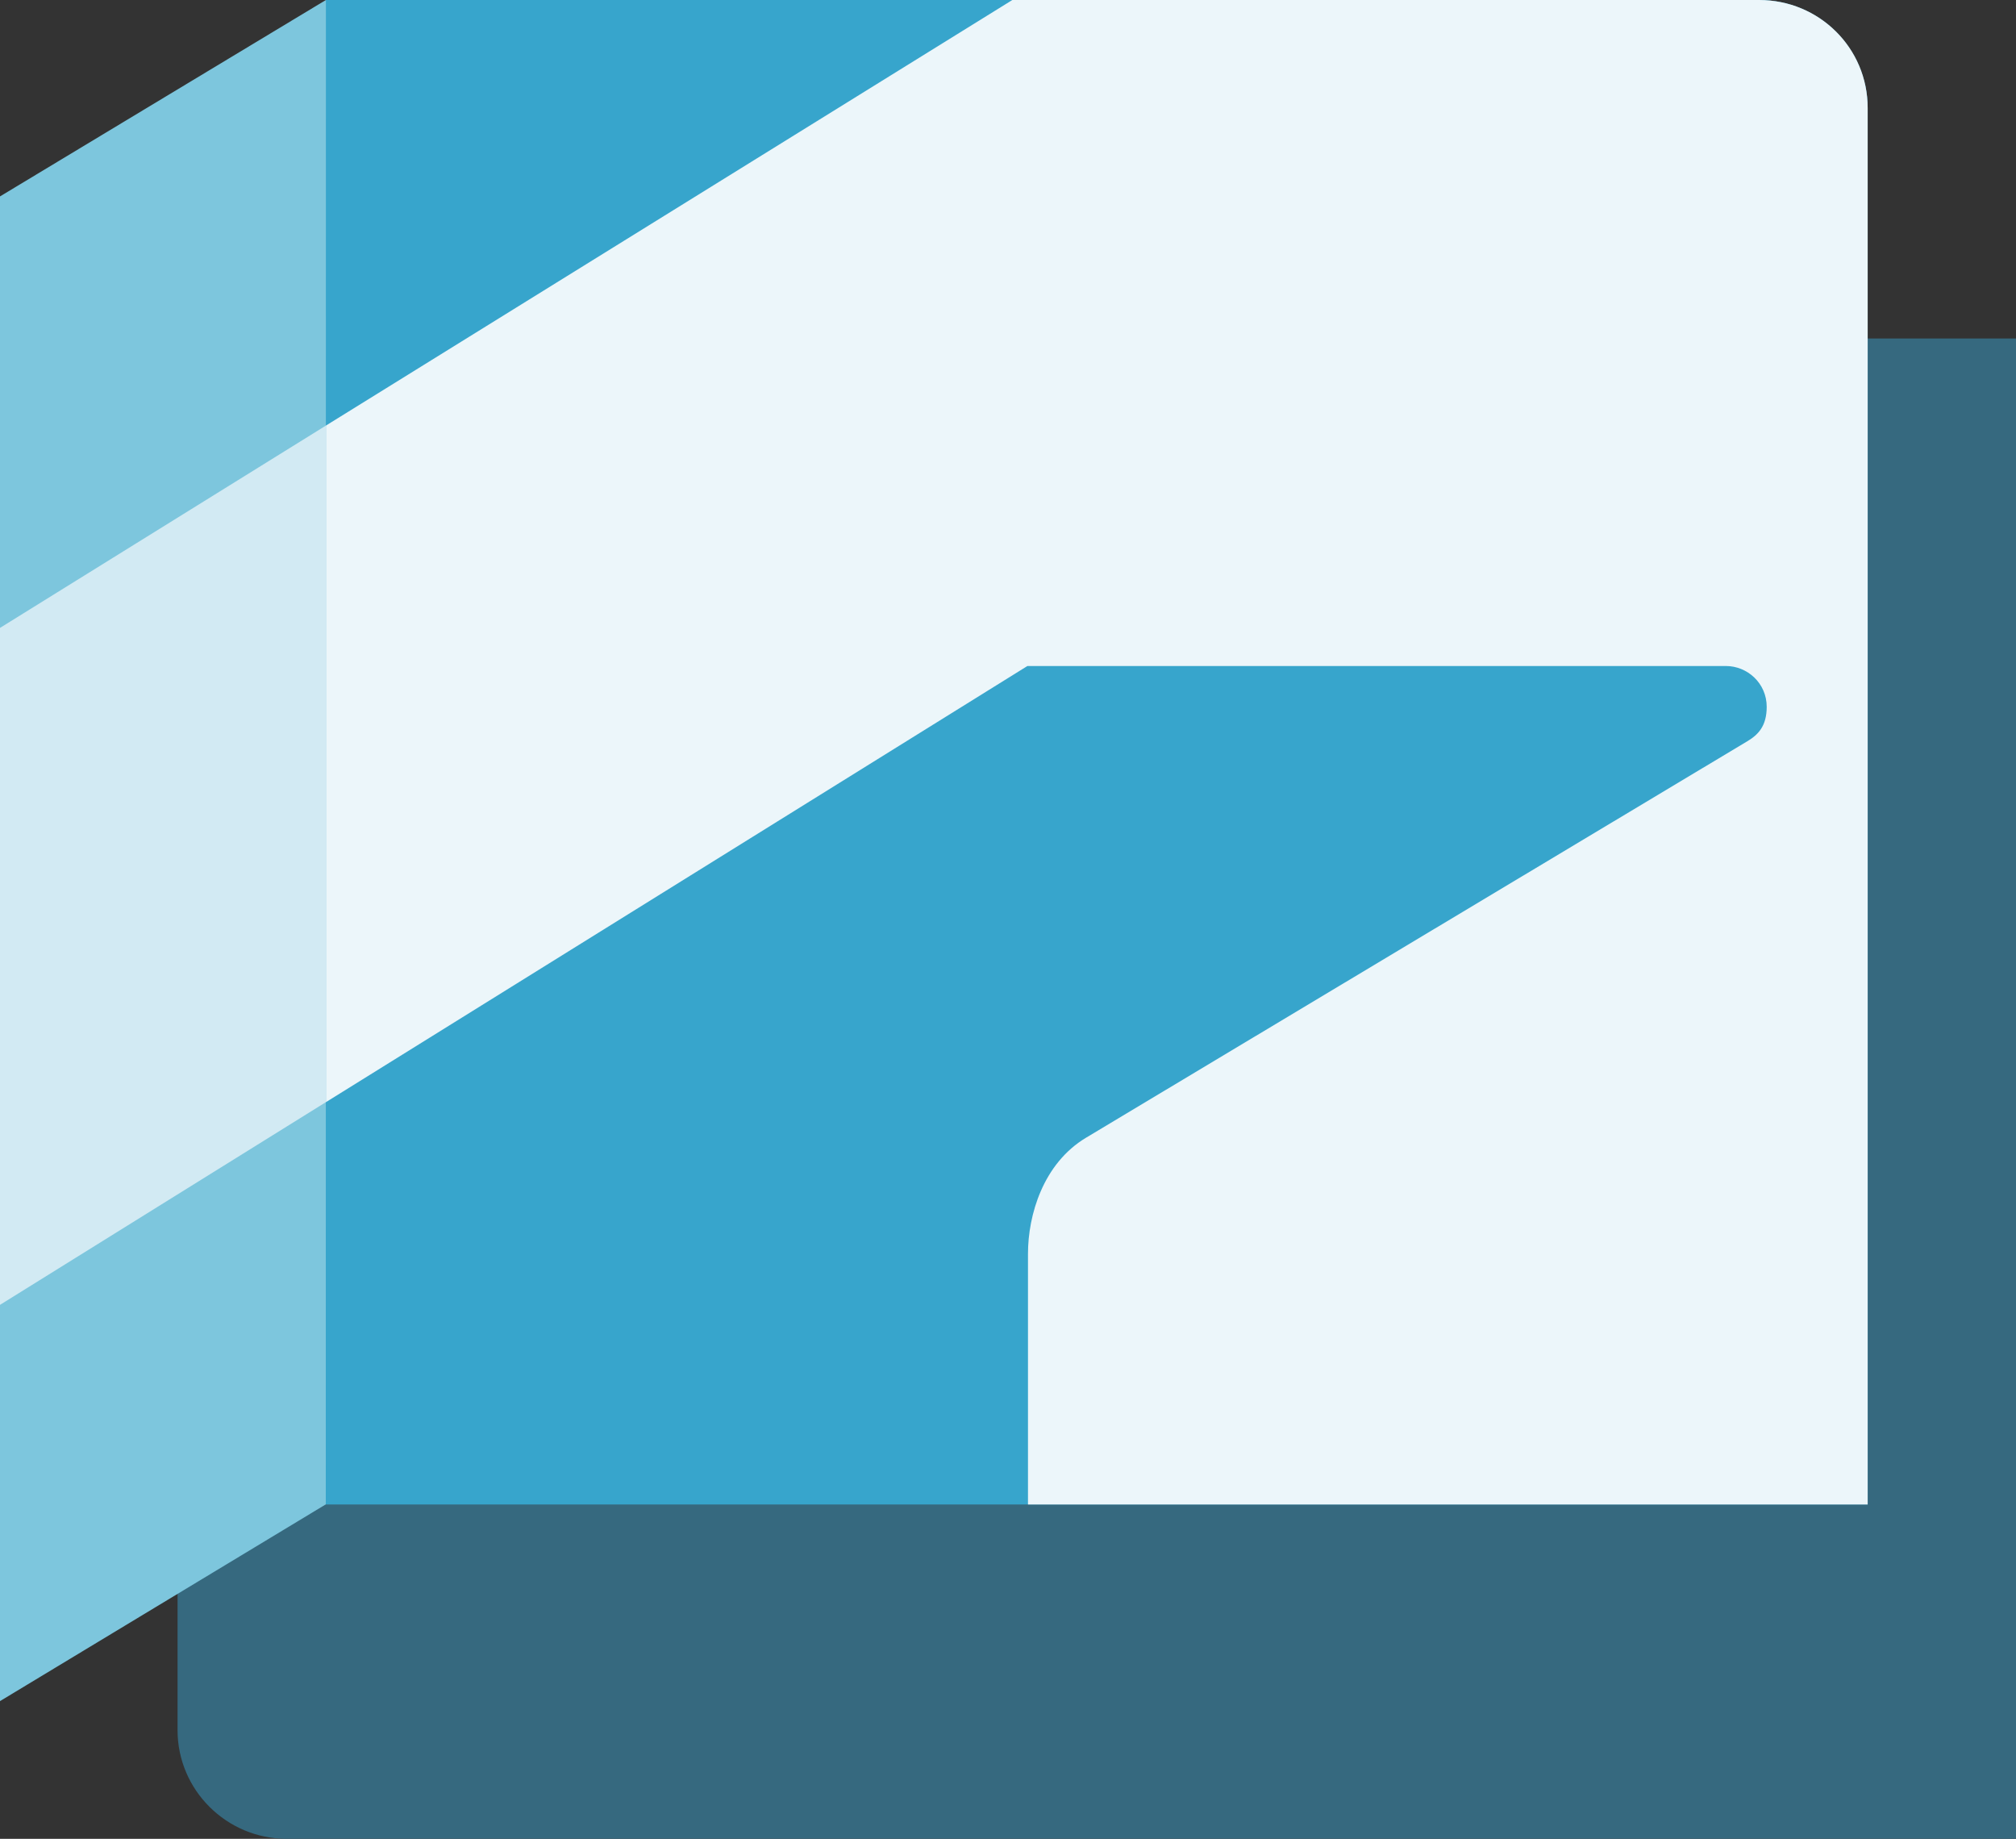
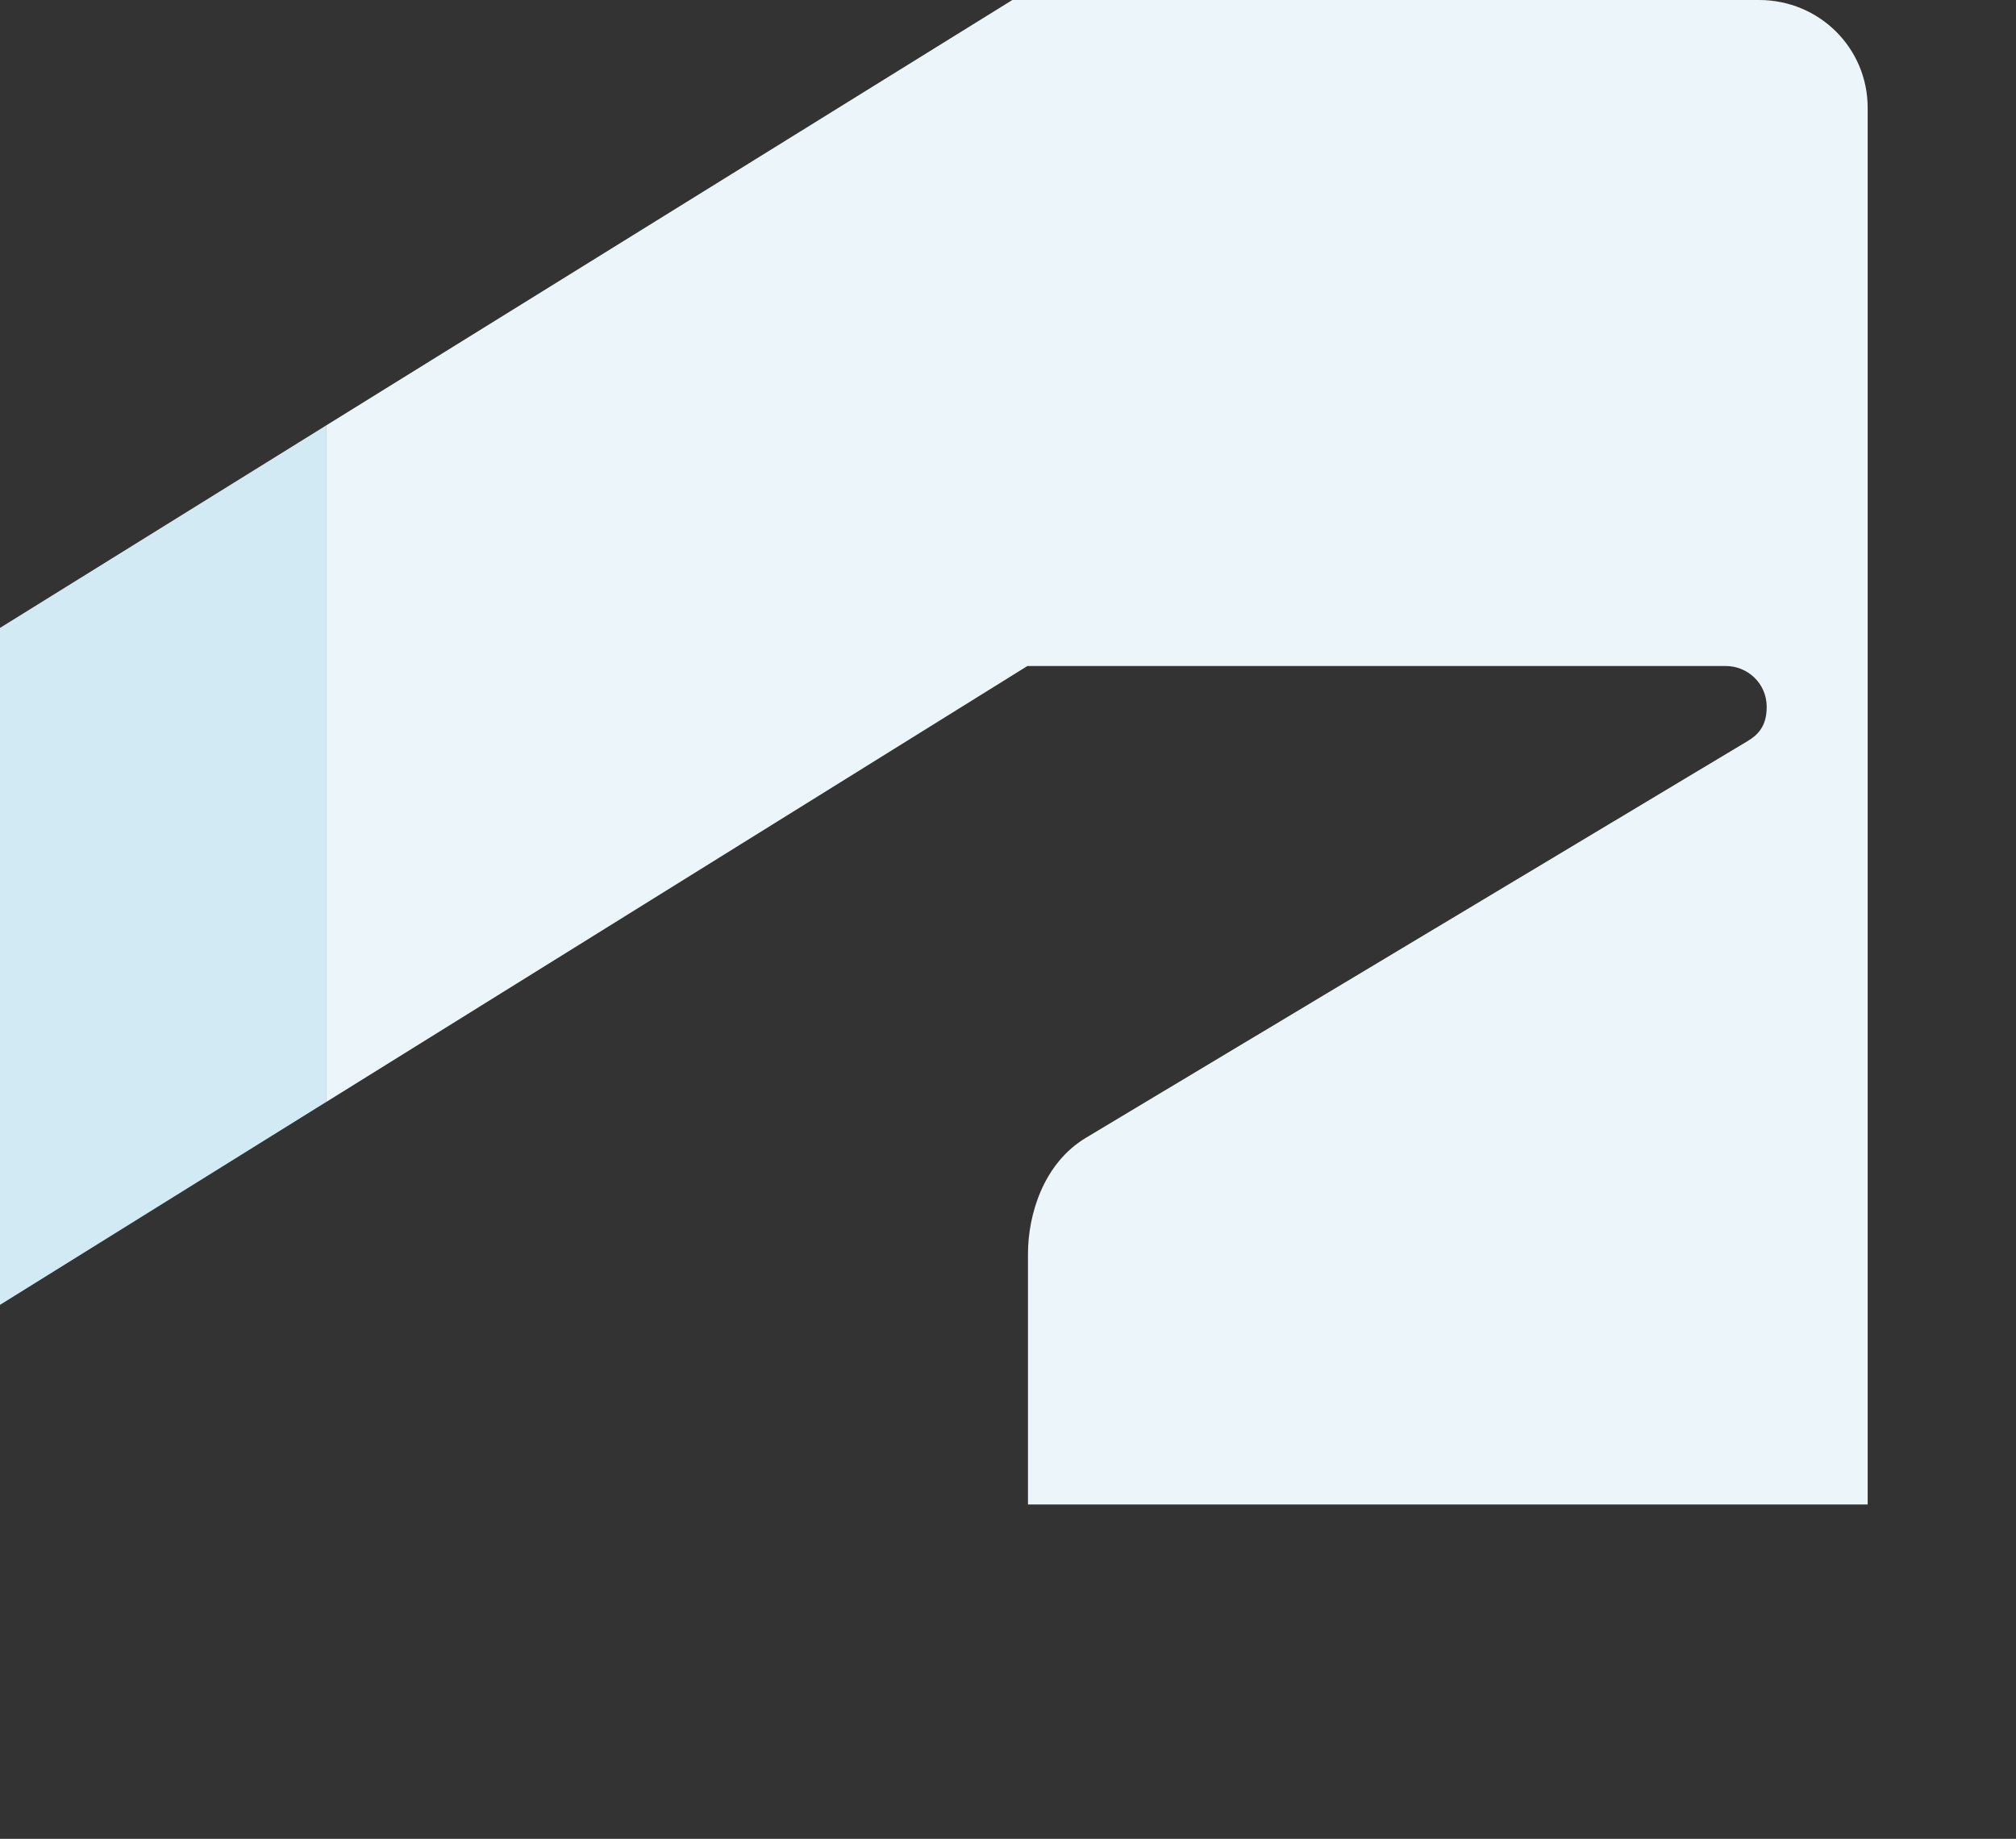
<svg xmlns="http://www.w3.org/2000/svg" id="uuid-c0cfd57c-e24d-4b20-8d56-39b8303098fa" width="84.442" height="77.004" viewBox="0 0 84.442 77.004">
  <rect x="0" y="0" width="84.442" height="77.004" fill="#333333" stroke="none" />
  <defs>
    <clipPath id="uuid-51574699-f2fd-468c-947d-5dee4f1fc053">
      <rect width="84.442" height="77.004" fill="none" />
    </clipPath>
    <clipPath id="uuid-e4f5127e-897d-4b0c-9868-e4d981546fd4">
      <rect y="-0" width="84.442" height="77.004" fill="none" />
    </clipPath>
  </defs>
  <g clip-path="url(#uuid-51574699-f2fd-468c-947d-5dee4f1fc053)">
    <g clip-path="url(#uuid-e4f5127e-897d-4b0c-9868-e4d981546fd4)">
-       <path d="M13.65,.017l63.959,14.158h6.833v62.828H12.006c-2.512-.002-4.569-2.038-4.569-4.551v-6.67L13.591,.142l.059-.125Z" fill="#36697f" />
-       <path d="M78.229,63.003H13.613V.101L13.651,0h60.028C76.192,0,78.229,2.02,78.229,4.533V63.003Z" fill="#37a5cc" />
-       <polygon points="-.005 71.24 13.646 62.998 13.651 0 0 8.225 -.005 71.24" fill="#7dc6dd" />
      <path d="M73.682,0h-31.279L13.651,17.822v28.333l29.383-18.265h29.256c.9,0,1.71,.72,1.71,1.71,0,.81-.36,1.17-.81,1.44l-27.701,16.604c-1.8,1.08-2.431,3.241-2.431,4.861v10.498h35.171V4.515C78.229,2.003,76.194,0,73.682,0" fill="#ecf6fa" />
      <polygon points="13.651 17.822 0 26.294 0 54.643 13.651 46.154 13.651 17.822" fill="#d2eaf3" />
    </g>
  </g>
</svg>